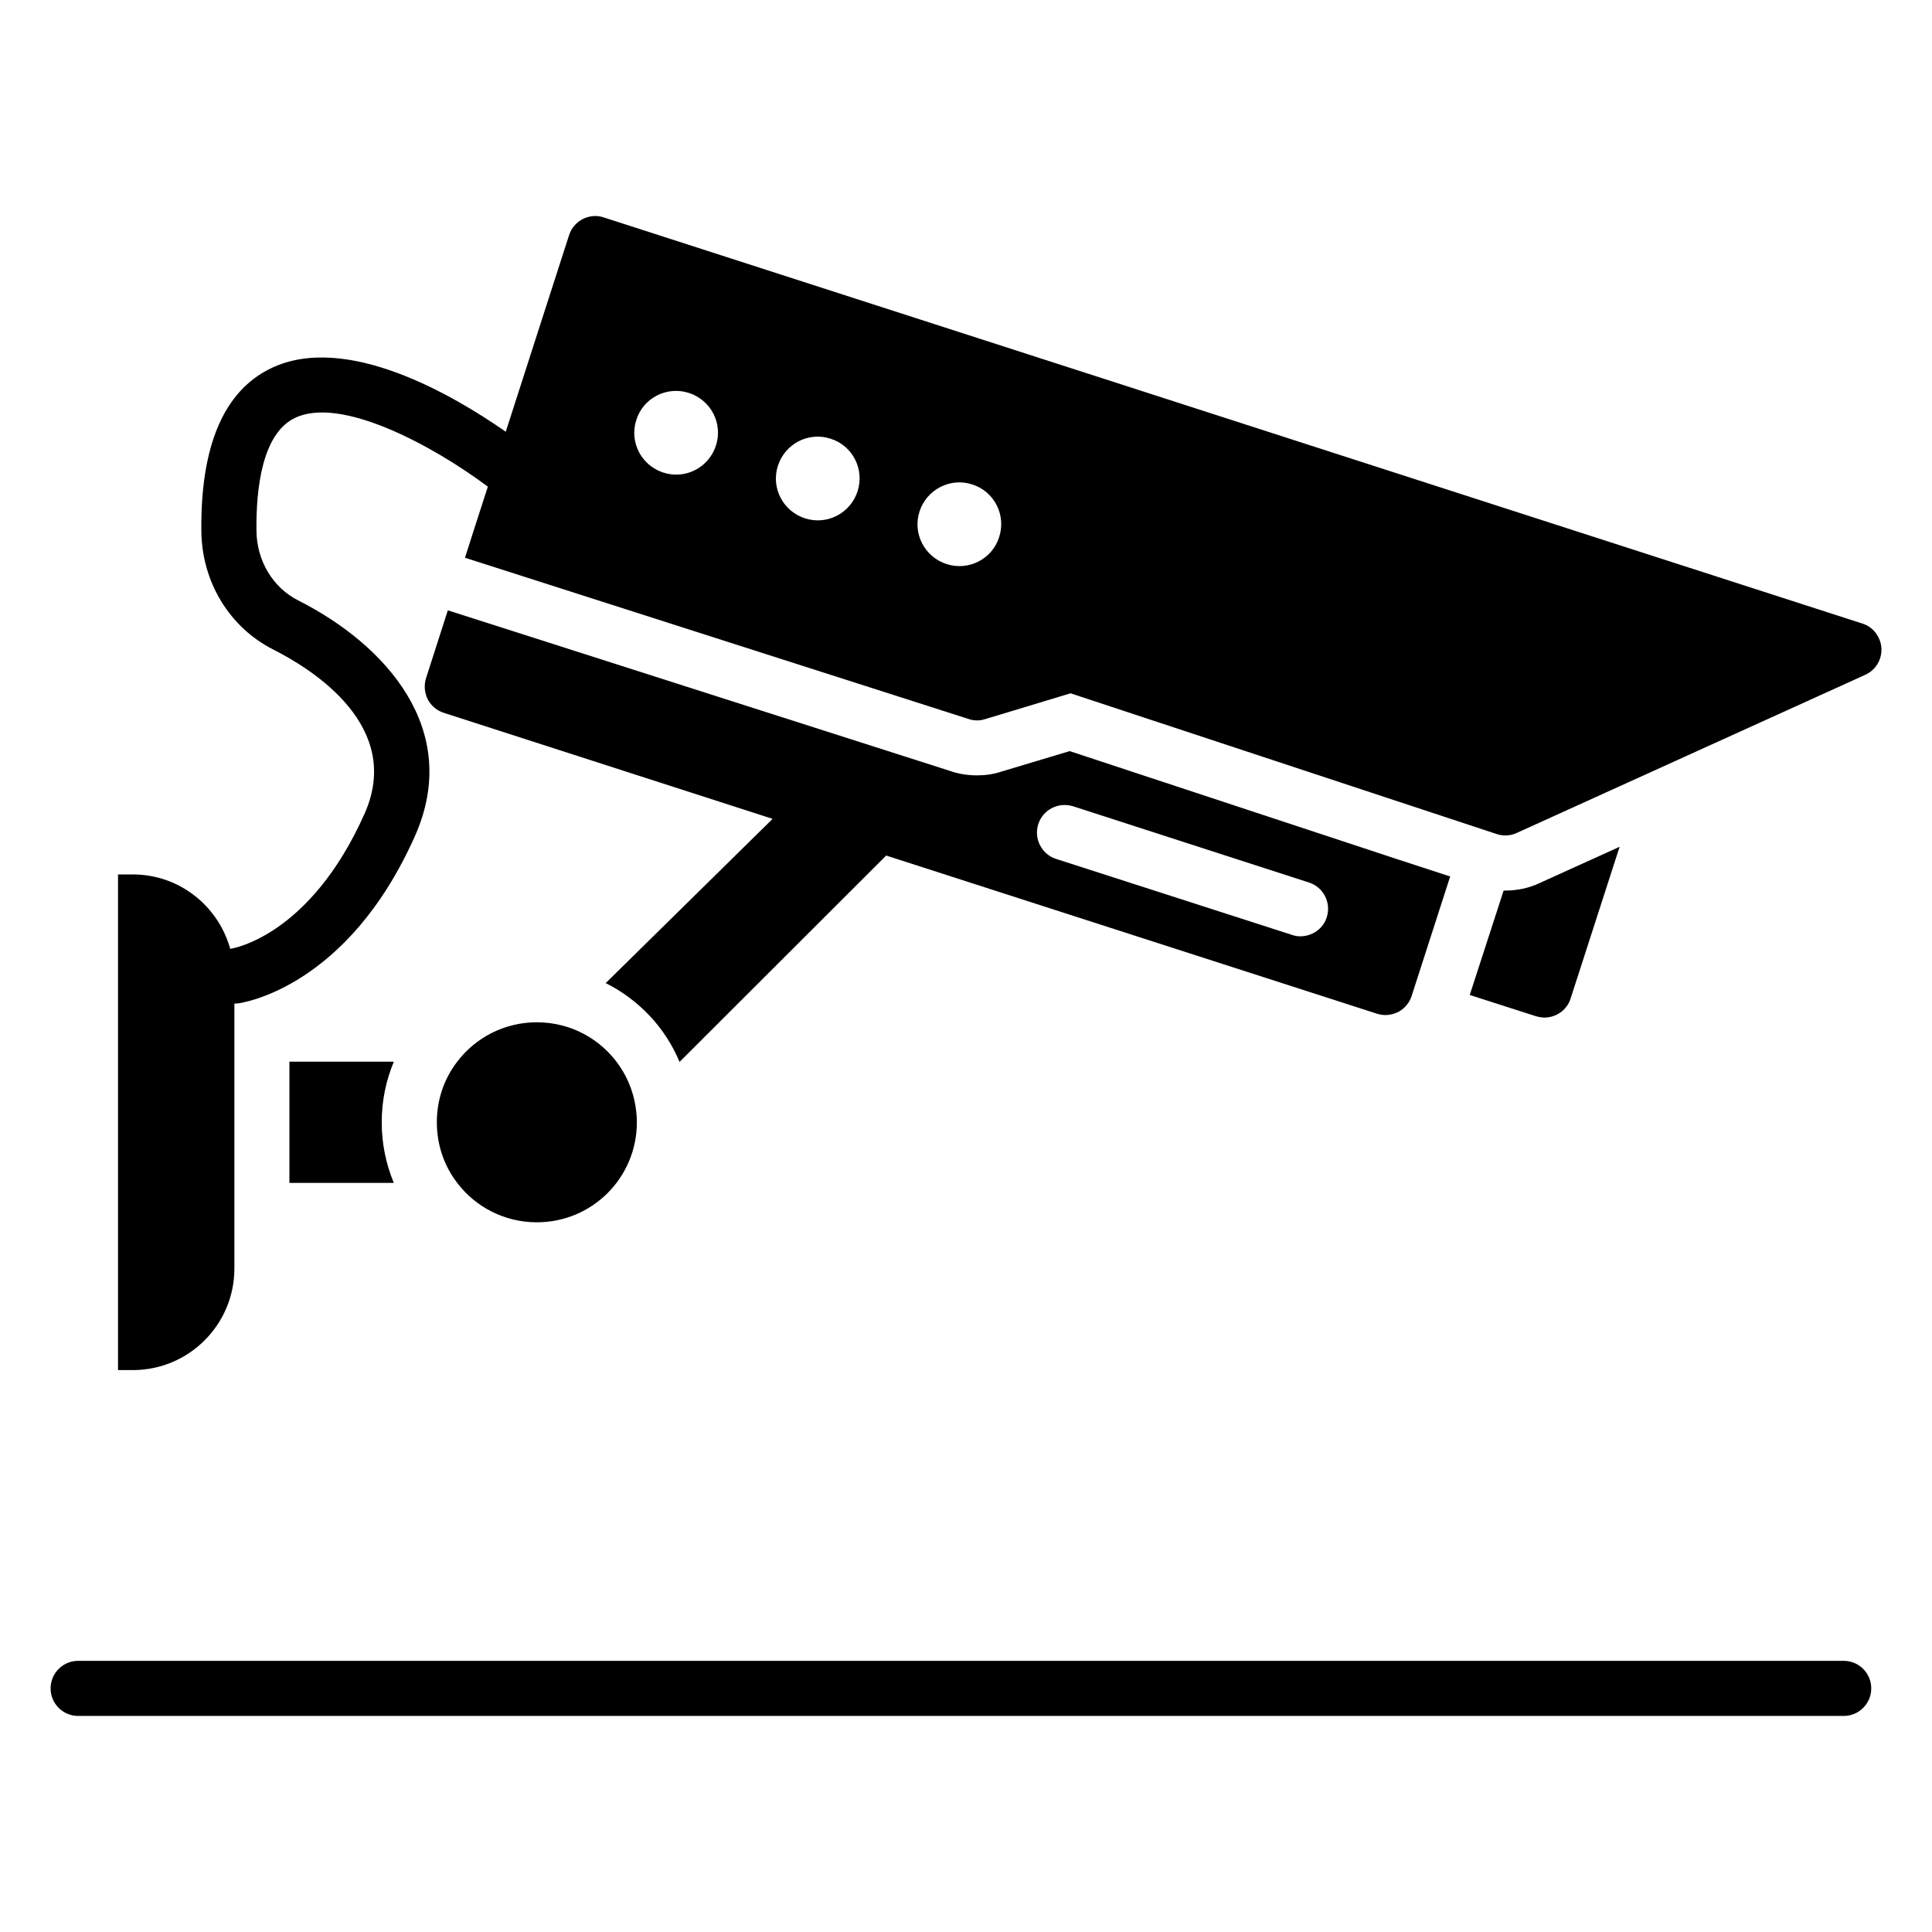
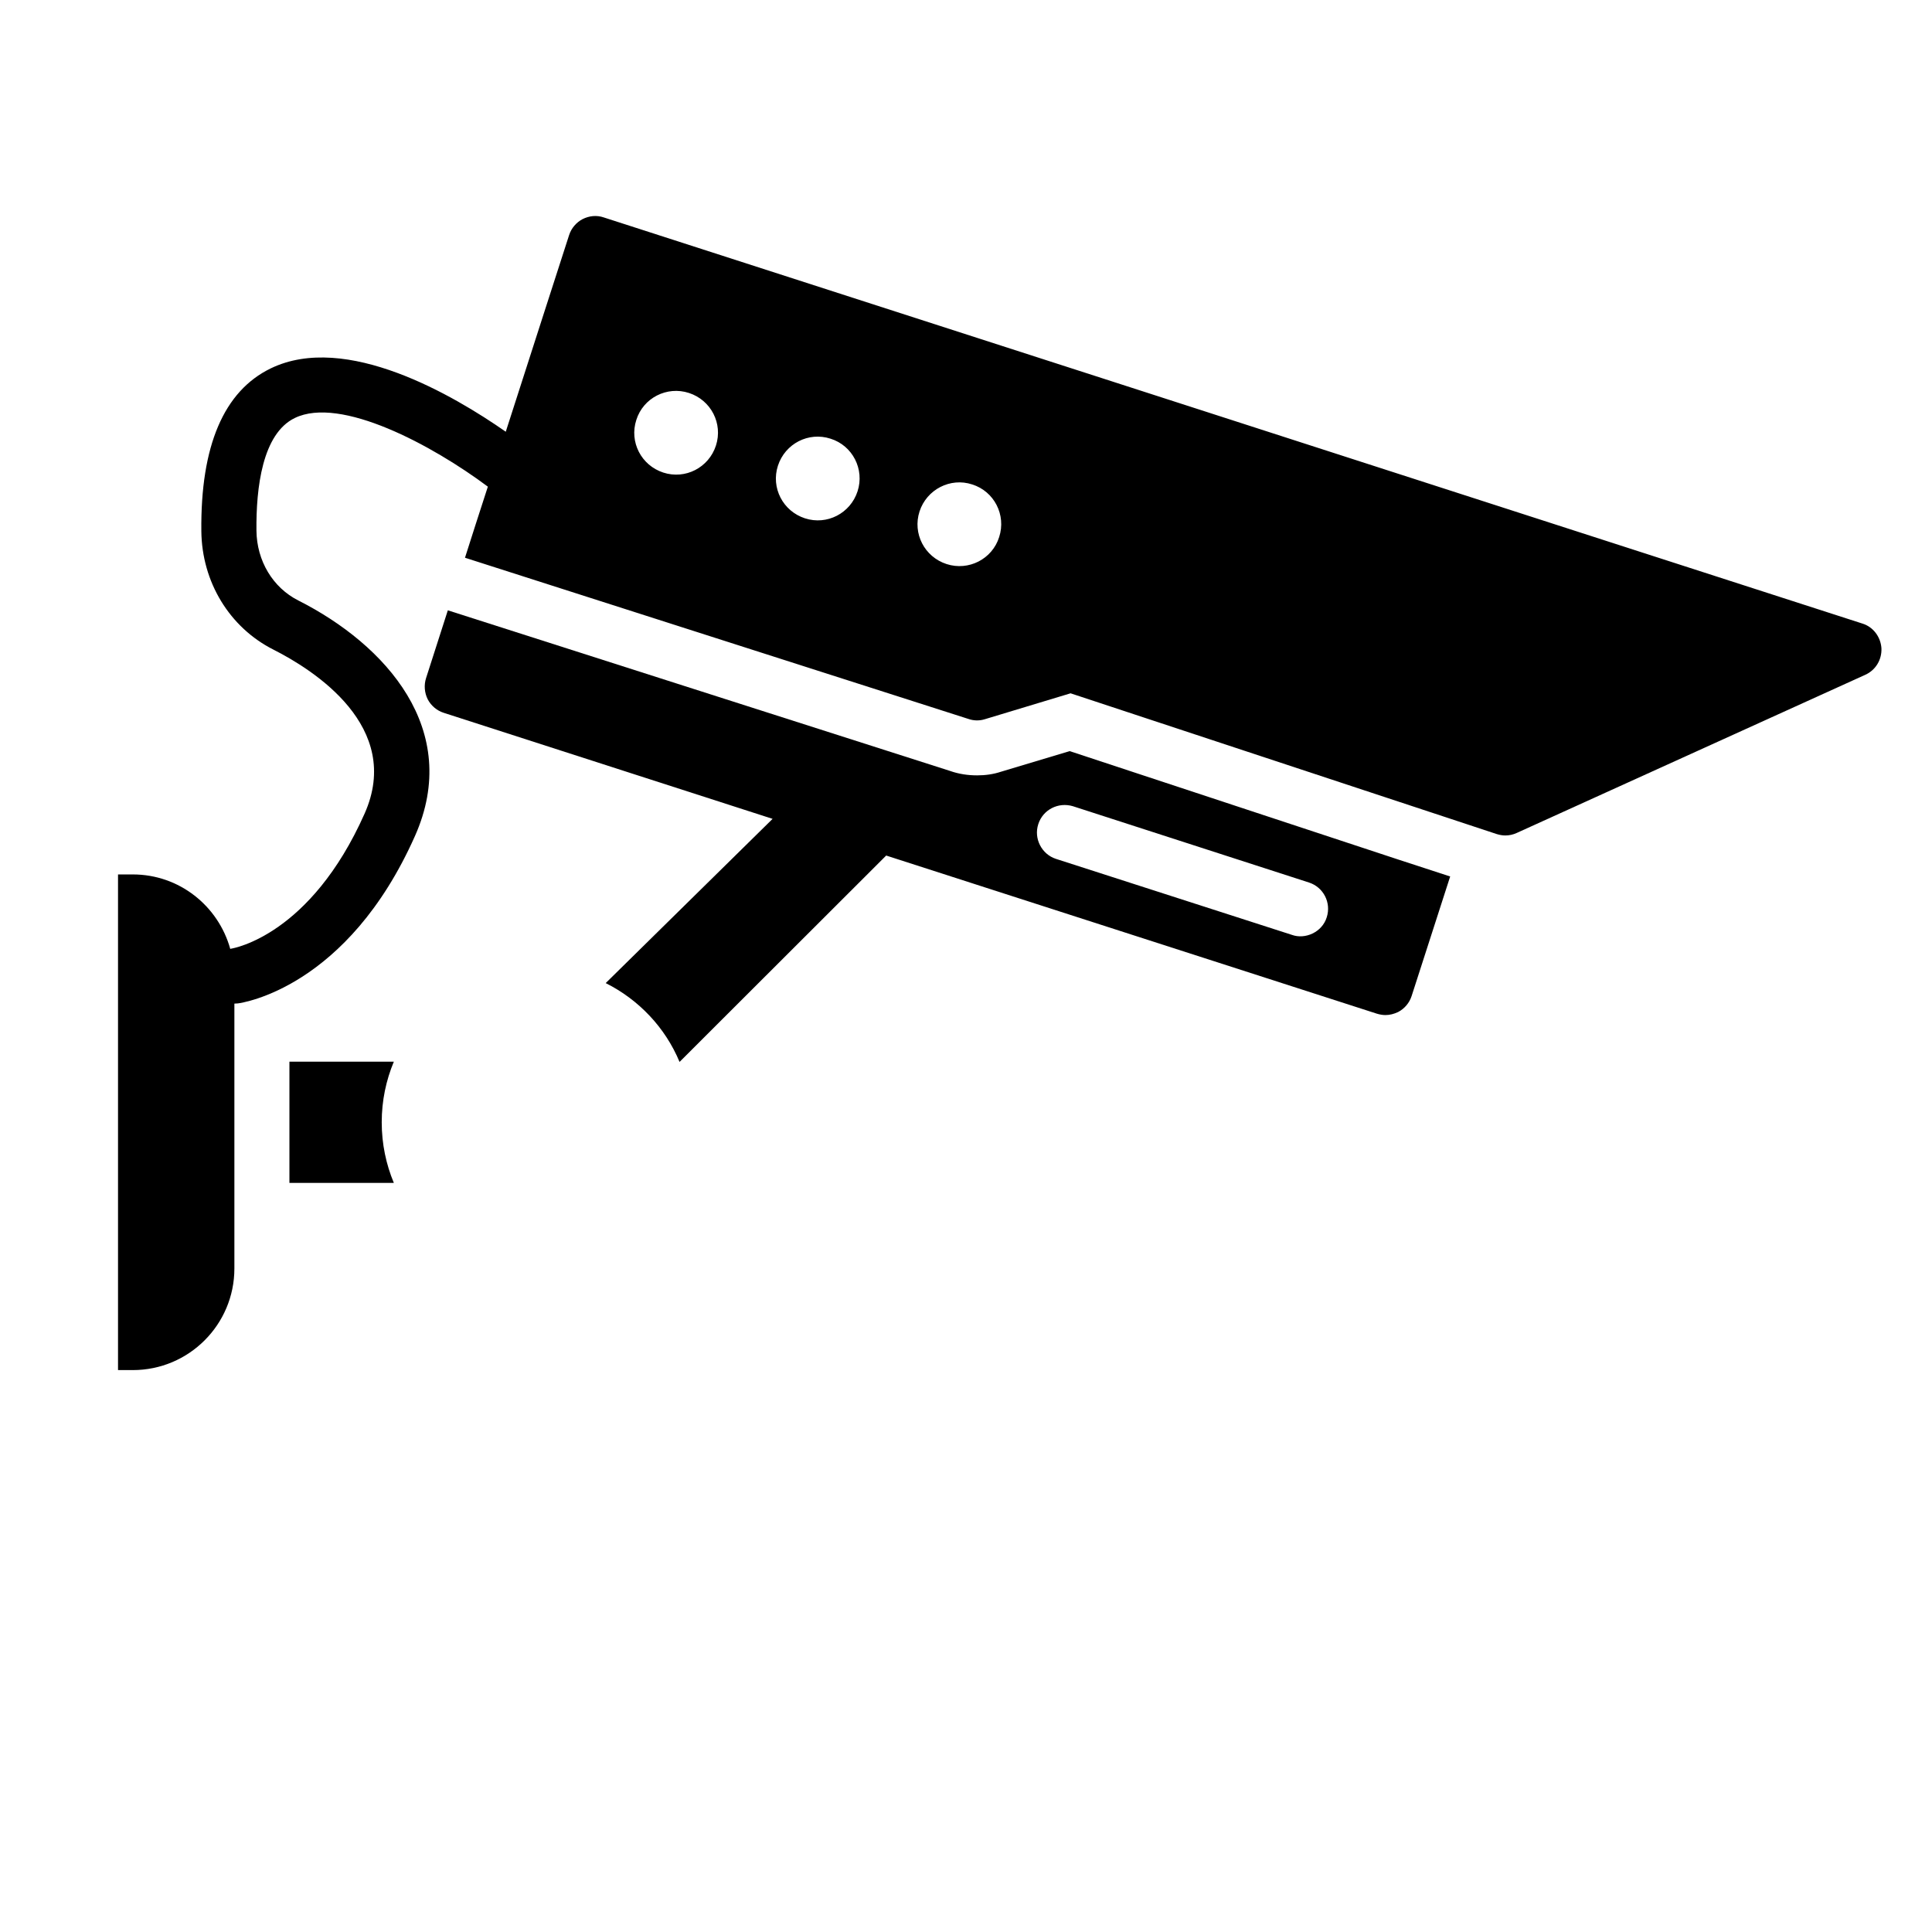
<svg xmlns="http://www.w3.org/2000/svg" fill="#000000" width="800px" height="800px" version="1.1" viewBox="144 144 512 512">
  <g>
-     <path d="m632.6 584.14h-467.89c-4.031 0-7.301 3.266-7.301 7.301 0 4.035 3.269 7.301 7.301 7.301h467.89c4.031 0 7.301-3.266 7.301-7.301 0-4.035-3.269-7.301-7.301-7.301z" />
    <path d="m220.7 425.35v32.129h27.672c-2.043-4.891-3.211-10.297-3.211-16.062 0-5.769 1.168-11.172 3.211-16.062z" />
    <path d="m324.09 425.42 54.758-54.691h0.004l130.04 41.91c0.73 0.219 1.531 0.363 2.262 0.363 1.168 0 2.262-0.293 3.359-0.805 1.68-0.875 2.992-2.41 3.578-4.234l1.531-4.746 8.688-26.941-13.871-4.527-86.961-28.695-18.254 5.477c-1.973 0.656-4.09 0.949-6.277 0.949-2.484 0-4.891-0.367-7.156-1.168l-133.11-42.57-5.769 17.961c-0.586 1.824-0.438 3.871 0.438 5.621 0.875 1.68 2.41 2.992 4.234 3.578l87.164 28.105-44.23 43.523c8.762 4.391 15.773 11.766 19.57 20.891zm95.066-63.012c1.242-3.871 5.332-5.914 9.199-4.746l62.574 20.227c3.797 1.242 5.914 5.332 4.672 9.199-1.242 4.016-5.769 5.914-9.199 4.672l-62.574-20.152c-3.797-1.238-5.914-5.402-4.672-9.199z" />
-     <path d="m560.22 408.63 12.996-40.23-21.246 9.637c-2.773 1.312-5.914 1.973-9.055 1.973h-0.438l-8.98 27.672 17.523 5.621c0.805 0.219 1.535 0.363 2.266 0.363 3.062 0.004 5.984-1.969 6.934-5.035z" />
-     <path d="m637.55 309.25c-221.09-71.336-229.12-73.965-233.5-75.352-3.434-1.094-4.746-1.535-100.03-32.273-1.898-0.656-3.871-0.438-5.621 0.438-1.68 0.875-2.992 2.41-3.578 4.234-2.699 8.395-10 30.949-16.789 52.117-13.773-9.613-42.34-26.43-62.273-16.793-12.445 6.031-18.641 20.551-18.402 43.152 0.145 13.477 7.461 25.5 19.102 31.383 10.68 5.398 34.41 20.43 24.156 43.473-14.336 32.207-34.656 35.668-35.426 35.789-0.062 0.008-0.109 0.047-0.168 0.059-3.16-11.359-13.465-19.742-25.832-19.742l-3.914 0.004v131.35h3.91c14.871 0 26.926-12.055 26.926-26.926v-70.195c0.305 0 0.613-0.02 0.926-0.055 1.176-0.148 29.027-4.137 46.922-44.344 12.547-28.188-7.742-50.734-30.918-62.441-6.75-3.41-10.996-10.504-11.082-18.504-0.117-11.309 1.547-25.676 10.16-29.848 12.121-5.898 36.445 7.199 51.164 18.195-2.336 7.227-4.453 13.727-6.059 18.836l133.4 42.715c1.461 0.512 2.992 0.512 4.379 0.074l22.707-6.863 112.96 37.312c0.73 0.219 1.461 0.363 2.262 0.363 1.023 0 2.043-0.219 2.992-0.656l92.363-41.91c2.773-1.242 4.453-4.016 4.309-7.082-0.219-3-2.188-5.629-5.035-6.508zm-303.82-47.168c-1.898 5.84-8.105 9.055-13.945 7.156-5.84-1.898-9.055-8.105-7.156-13.945 1.824-5.84 8.105-9.055 13.945-7.156 5.844 1.898 9.055 8.105 7.156 13.945zm37.531 12.121c-1.898 5.84-8.105 9.055-13.945 7.156-5.84-1.898-9.055-8.105-7.156-13.945 1.898-5.84 8.105-9.055 13.945-7.156 5.84 1.824 9.055 8.105 7.156 13.945zm37.527 12.121c-1.824 5.84-8.105 9.055-13.945 7.156s-9.055-8.105-7.156-13.945c1.898-5.84 8.18-9.055 13.945-7.156 5.844 1.824 9.055 8.105 7.156 13.945z" />
-     <path d="m293.06 415.79c-2.191-0.582-4.453-0.875-6.789-0.875-8.617 0-16.281 4.09-21.102 10.441-3.434 4.453-5.402 10.004-5.402 16.062 0 6.059 1.973 11.609 5.402 16.062 4.82 6.352 12.484 10.441 21.102 10.441 14.676 0 26.504-11.828 26.504-26.504 0-1.461-0.145-2.922-0.367-4.309-1.68-10.367-9.348-18.691-19.348-21.32z" />
+     <path d="m637.55 309.25c-221.09-71.336-229.12-73.965-233.5-75.352-3.434-1.094-4.746-1.535-100.03-32.273-1.898-0.656-3.871-0.438-5.621 0.438-1.68 0.875-2.992 2.41-3.578 4.234-2.699 8.395-10 30.949-16.789 52.117-13.773-9.613-42.34-26.43-62.273-16.793-12.445 6.031-18.641 20.551-18.402 43.152 0.145 13.477 7.461 25.5 19.102 31.383 10.68 5.398 34.41 20.43 24.156 43.473-14.336 32.207-34.656 35.668-35.426 35.789-0.062 0.008-0.109 0.047-0.168 0.059-3.16-11.359-13.465-19.742-25.832-19.742l-3.914 0.004v131.35h3.91c14.871 0 26.926-12.055 26.926-26.926v-70.195c0.305 0 0.613-0.02 0.926-0.055 1.176-0.148 29.027-4.137 46.922-44.344 12.547-28.188-7.742-50.734-30.918-62.441-6.75-3.41-10.996-10.504-11.082-18.504-0.117-11.309 1.547-25.676 10.16-29.848 12.121-5.898 36.445 7.199 51.164 18.195-2.336 7.227-4.453 13.727-6.059 18.836l133.4 42.715c1.461 0.512 2.992 0.512 4.379 0.074l22.707-6.863 112.96 37.312c0.73 0.219 1.461 0.363 2.262 0.363 1.023 0 2.043-0.219 2.992-0.656l92.363-41.91c2.773-1.242 4.453-4.016 4.309-7.082-0.219-3-2.188-5.629-5.035-6.508zm-303.82-47.168c-1.898 5.84-8.105 9.055-13.945 7.156-5.84-1.898-9.055-8.105-7.156-13.945 1.824-5.84 8.105-9.055 13.945-7.156 5.844 1.898 9.055 8.105 7.156 13.945zm37.531 12.121c-1.898 5.84-8.105 9.055-13.945 7.156-5.84-1.898-9.055-8.105-7.156-13.945 1.898-5.84 8.105-9.055 13.945-7.156 5.84 1.824 9.055 8.105 7.156 13.945m37.527 12.121c-1.824 5.84-8.105 9.055-13.945 7.156s-9.055-8.105-7.156-13.945c1.898-5.84 8.18-9.055 13.945-7.156 5.844 1.824 9.055 8.105 7.156 13.945z" />
  </g>
</svg>